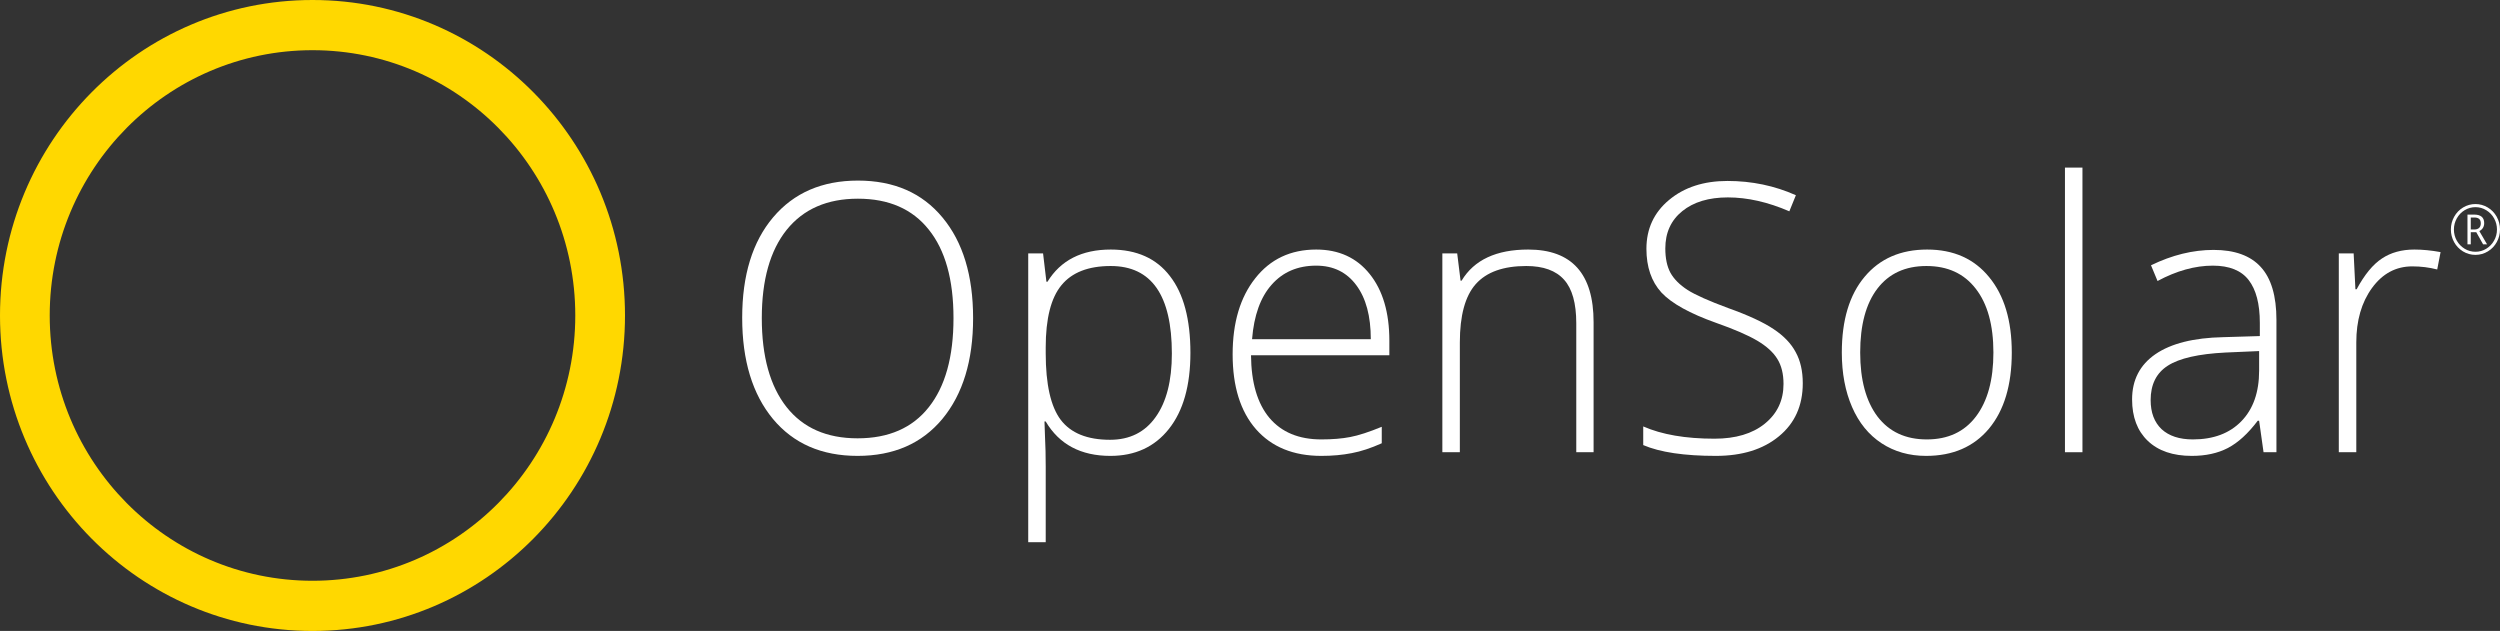
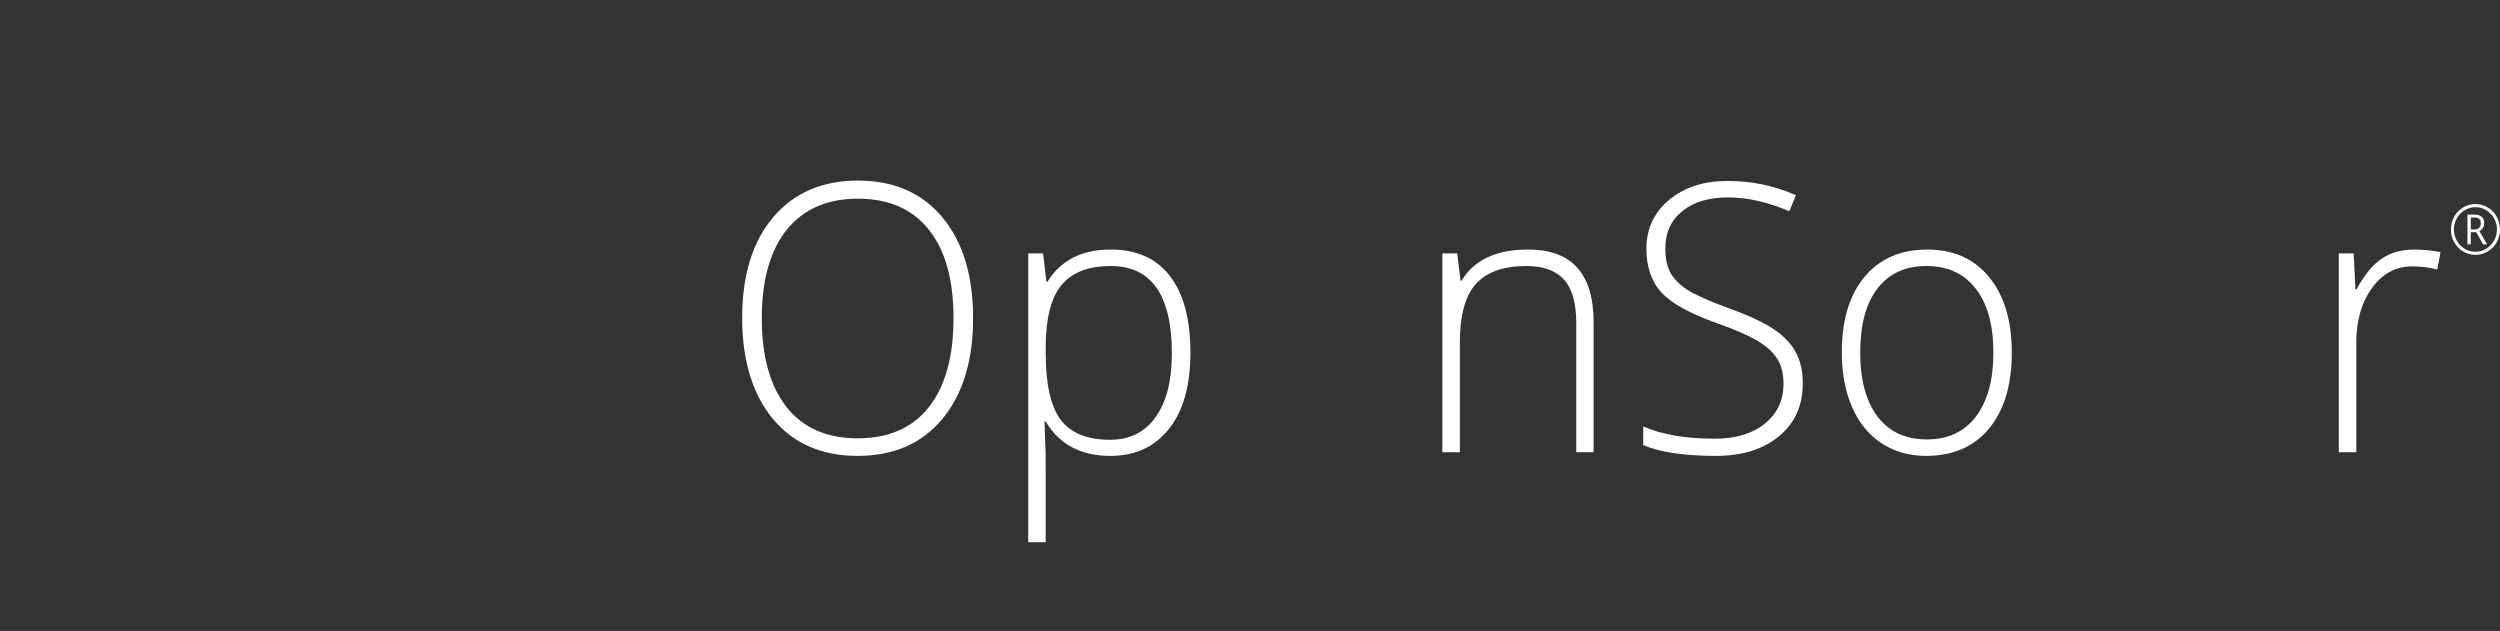
<svg xmlns="http://www.w3.org/2000/svg" width="420" height="106" viewBox="0 0 420 106" fill="none">
  <rect x="0" y="0" width="420" height="106" fill="#333333" stroke="none" />
-   <path d="M52.5 0C81.495 0 105 23.729 105 53C105 82.271 81.495 106 52.5 106C23.505 106 0 82.271 0 53C0 23.729 23.505 0 52.5 0ZM52.5 8.432C28.118 8.432 8.353 28.386 8.353 53C8.353 77.614 28.118 97.568 52.5 97.568C76.882 97.568 96.647 77.614 96.647 53C96.647 28.386 76.882 8.432 52.5 8.432Z" fill="#FFD800" />
  <path d="M163.481 53.448C163.481 60.578 161.76 66.222 158.317 70.381C154.874 74.519 150.125 76.589 144.07 76.589C138.034 76.589 133.295 74.519 129.852 70.381C126.409 66.222 124.688 60.557 124.688 53.386C124.688 46.236 126.419 40.613 129.882 36.515C133.364 32.397 138.113 30.338 144.129 30.338C150.184 30.338 154.923 32.407 158.346 36.546C161.77 40.664 163.481 46.298 163.481 53.448ZM127.982 53.448C127.982 59.881 129.367 64.859 132.138 68.383C134.908 71.887 138.885 73.638 144.07 73.638C149.293 73.638 153.281 71.897 156.031 68.414C158.801 64.931 160.187 59.943 160.187 53.448C160.187 46.974 158.801 42.016 156.031 38.574C153.281 35.112 149.313 33.38 144.129 33.38C138.964 33.38 134.977 35.122 132.167 38.605C129.377 42.088 127.982 47.035 127.982 53.448Z" fill="white" />
  <path d="M186.544 76.589C181.577 76.589 177.956 74.663 175.68 70.811H175.473L175.562 73.392C175.641 74.909 175.68 76.568 175.68 78.371V91.094H172.742V42.569H175.235L175.799 47.333H175.977C178.193 43.727 181.735 41.924 186.603 41.924C190.956 41.924 194.271 43.409 196.546 46.38C198.842 49.33 199.99 53.632 199.99 59.287C199.99 64.778 198.782 69.039 196.368 72.071C193.974 75.083 190.699 76.589 186.544 76.589ZM186.484 73.884C189.789 73.884 192.342 72.614 194.142 70.074C195.963 67.533 196.873 63.978 196.873 59.41C196.873 49.596 193.45 44.69 186.603 44.69C182.844 44.69 180.083 45.765 178.322 47.916C176.561 50.047 175.68 53.53 175.68 58.365V59.348C175.68 64.573 176.521 68.301 178.203 70.534C179.905 72.768 182.665 73.884 186.484 73.884Z" fill="white" />
-   <path d="M221.984 76.589C217.294 76.589 213.633 75.093 211.001 72.102C208.389 69.111 207.083 64.921 207.083 59.533C207.083 54.206 208.35 49.945 210.883 46.749C213.415 43.532 216.829 41.924 221.123 41.924C224.922 41.924 227.92 43.296 230.116 46.042C232.313 48.787 233.411 52.516 233.411 57.228V59.686H210.17C210.21 64.276 211.239 67.779 213.257 70.197C215.295 72.614 218.204 73.823 221.984 73.823C223.824 73.823 225.437 73.69 226.822 73.423C228.227 73.157 229.998 72.583 232.135 71.702V74.468C230.314 75.288 228.632 75.841 227.089 76.128C225.545 76.435 223.844 76.589 221.984 76.589ZM221.123 44.628C218.016 44.628 215.523 45.694 213.643 47.824C211.763 49.934 210.665 52.987 210.348 56.982H230.294C230.294 53.11 229.483 50.088 227.861 47.916C226.238 45.724 223.992 44.628 221.123 44.628Z" fill="white" />
  <path d="M264.814 75.974V54.308C264.814 50.949 264.131 48.511 262.766 46.994C261.401 45.458 259.283 44.69 256.414 44.69C252.556 44.69 249.726 45.704 247.925 47.732C246.144 49.74 245.254 53.008 245.254 57.535V75.974H242.315V42.569H244.809L245.373 47.148H245.551C247.648 43.665 251.378 41.924 256.741 41.924C264.062 41.924 267.723 45.99 267.723 54.124V75.974H264.814Z" fill="white" />
  <path d="M302.866 64.388C302.866 68.138 301.53 71.108 298.859 73.3C296.207 75.493 292.675 76.589 288.262 76.589C282.959 76.589 278.893 75.984 276.063 74.775V71.641C279.19 73.013 283.177 73.7 288.025 73.7C291.587 73.7 294.406 72.86 296.484 71.18C298.582 69.479 299.63 67.257 299.63 64.511C299.63 62.811 299.284 61.407 298.592 60.301C297.899 59.174 296.771 58.15 295.208 57.228C293.645 56.306 291.349 55.312 288.322 54.247C283.889 52.669 280.822 50.969 279.12 49.146C277.439 47.302 276.598 44.853 276.598 41.801C276.598 38.441 277.864 35.706 280.397 33.596C282.949 31.465 286.224 30.4 290.221 30.4C294.298 30.4 298.127 31.199 301.708 32.797L300.61 35.501C297.009 33.944 293.566 33.165 290.281 33.165C287.075 33.165 284.523 33.934 282.623 35.47C280.723 37.007 279.773 39.096 279.773 41.739C279.773 43.399 280.06 44.761 280.634 45.827C281.228 46.892 282.188 47.855 283.513 48.715C284.839 49.555 287.115 50.569 290.34 51.758C293.724 52.967 296.267 54.145 297.968 55.292C299.67 56.419 300.907 57.709 301.678 59.164C302.47 60.598 302.866 62.34 302.866 64.388Z" fill="white" />
  <path d="M337.979 59.225C337.979 64.675 336.703 68.936 334.15 72.01C331.597 75.062 328.075 76.589 323.583 76.589C320.754 76.589 318.261 75.882 316.104 74.468C313.947 73.055 312.295 71.026 311.147 68.383C309.999 65.74 309.425 62.688 309.425 59.225C309.425 53.776 310.702 49.535 313.254 46.503C315.807 43.45 319.309 41.924 323.762 41.924C328.194 41.924 331.667 43.471 334.18 46.564C336.713 49.637 337.979 53.858 337.979 59.225ZM312.512 59.225C312.512 63.815 313.482 67.4 315.421 69.981C317.38 72.542 320.14 73.823 323.702 73.823C327.264 73.823 330.014 72.542 331.954 69.981C333.913 67.4 334.892 63.815 334.892 59.225C334.892 54.616 333.903 51.041 331.924 48.5C329.965 45.96 327.205 44.69 323.643 44.69C320.081 44.69 317.331 45.96 315.391 48.5C313.472 51.02 312.512 54.595 312.512 59.225Z" fill="white" />
-   <path d="M349.852 75.974H346.913V28.156H349.852V75.974Z" fill="white" />
-   <path d="M380.275 75.974L379.533 70.688H379.296C377.673 72.839 376.001 74.366 374.279 75.267C372.578 76.148 370.559 76.589 368.224 76.589C365.058 76.589 362.595 75.749 360.834 74.069C359.073 72.389 358.192 70.063 358.192 67.093C358.192 63.835 359.498 61.305 362.11 59.502C364.742 57.699 368.541 56.746 373.508 56.644L379.652 56.46V54.247C379.652 51.071 379.029 48.674 377.782 47.056C376.535 45.437 374.527 44.628 371.757 44.628C368.769 44.628 365.672 45.489 362.466 47.209L361.368 44.567C364.91 42.846 368.412 41.985 371.875 41.985C375.417 41.985 378.059 42.938 379.8 44.843C381.561 46.749 382.442 49.719 382.442 53.755V75.974H380.275ZM368.403 73.823C371.846 73.823 374.557 72.809 376.535 70.78C378.534 68.732 379.533 65.894 379.533 62.268V58.98L373.894 59.225C369.362 59.451 366.127 60.188 364.188 61.438C362.268 62.667 361.309 64.593 361.309 67.216C361.309 69.305 361.922 70.934 363.149 72.102C364.396 73.249 366.147 73.823 368.403 73.823Z" fill="white" />
+   <path d="M349.852 75.974H346.913H349.852V75.974Z" fill="white" />
  <path d="M405.623 41.924C406.989 41.924 408.453 42.067 410.016 42.354L409.452 45.273C408.107 44.925 406.712 44.751 405.267 44.751C402.517 44.751 400.261 45.96 398.5 48.377C396.739 50.795 395.858 53.847 395.858 57.535V75.974H392.919V42.569H395.413L395.71 48.592H395.917C397.243 46.134 398.658 44.413 400.162 43.43C401.666 42.426 403.486 41.924 405.623 41.924Z" fill="white" />
  <path d="M415.089 38.552H415.703C416.036 38.552 416.298 38.465 416.488 38.291C416.678 38.112 416.773 37.855 416.773 37.518C416.773 36.866 416.413 36.541 415.693 36.541H415.089V38.552ZM417.344 37.489C417.344 37.789 417.273 38.054 417.13 38.285C416.991 38.512 416.79 38.69 416.527 38.819L417.827 41.052H417.163L416.011 39.006H415.089V41.052H414.535V36.052H415.693C416.216 36.052 416.622 36.169 416.911 36.404C417.2 36.639 417.344 37.001 417.344 37.489ZM411.747 38.552C411.747 37.794 411.93 37.084 412.296 36.421C412.662 35.759 413.165 35.236 413.805 34.853C414.445 34.471 415.135 34.279 415.874 34.279C416.605 34.279 417.291 34.469 417.931 34.848C418.571 35.226 419.076 35.747 419.446 36.41C419.815 37.073 420 37.787 420 38.552C420 39.298 419.823 39.999 419.468 40.654C419.113 41.309 418.615 41.834 417.975 42.228C417.335 42.622 416.634 42.819 415.874 42.819C415.116 42.819 414.418 42.623 413.777 42.233C413.137 41.84 412.638 41.315 412.279 40.66C411.925 40.004 411.747 39.302 411.747 38.552ZM412.257 38.552C412.257 39.226 412.418 39.851 412.74 40.427C413.066 40.999 413.507 41.453 414.063 41.79C414.619 42.127 415.222 42.296 415.874 42.296C416.525 42.296 417.127 42.129 417.679 41.796C418.235 41.459 418.676 41.002 419.001 40.427C419.327 39.851 419.49 39.226 419.49 38.552C419.49 37.893 419.332 37.277 419.018 36.706C418.707 36.133 418.27 35.673 417.706 35.325C417.147 34.976 416.536 34.802 415.874 34.802C415.23 34.802 414.628 34.971 414.068 35.308C413.512 35.641 413.071 36.099 412.746 36.683C412.42 37.266 412.257 37.889 412.257 38.552Z" fill="white" />
</svg>